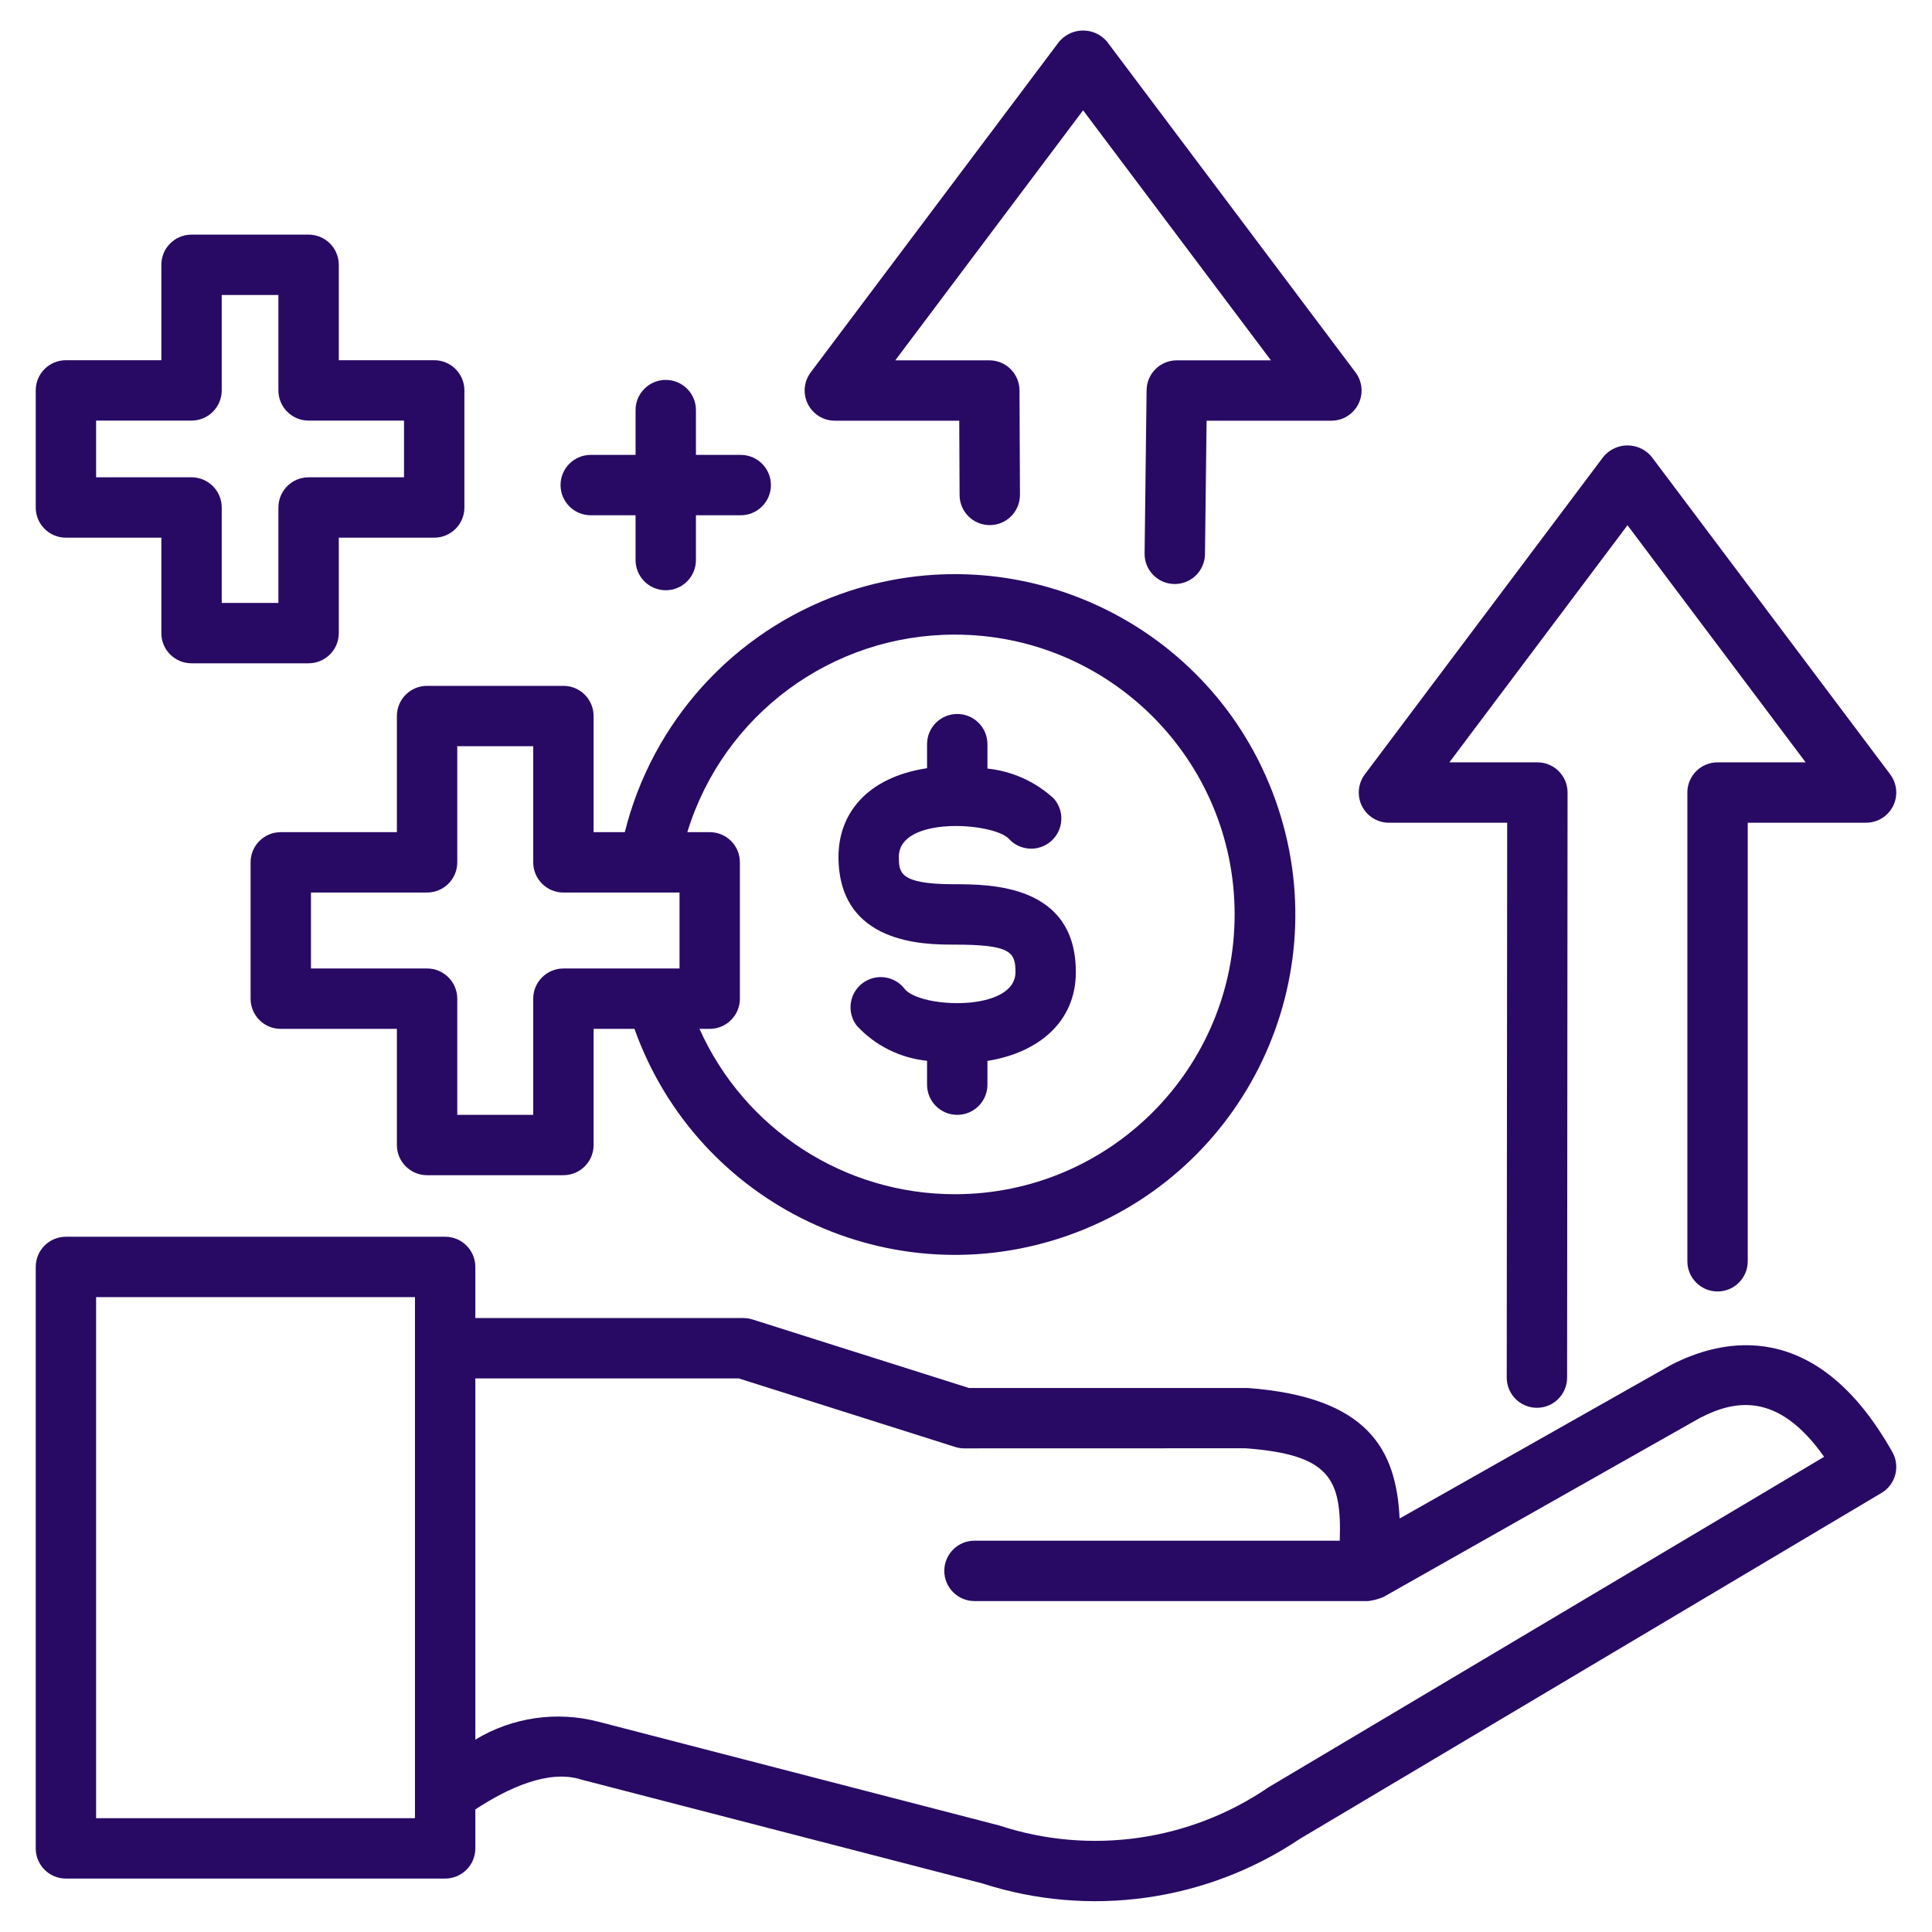
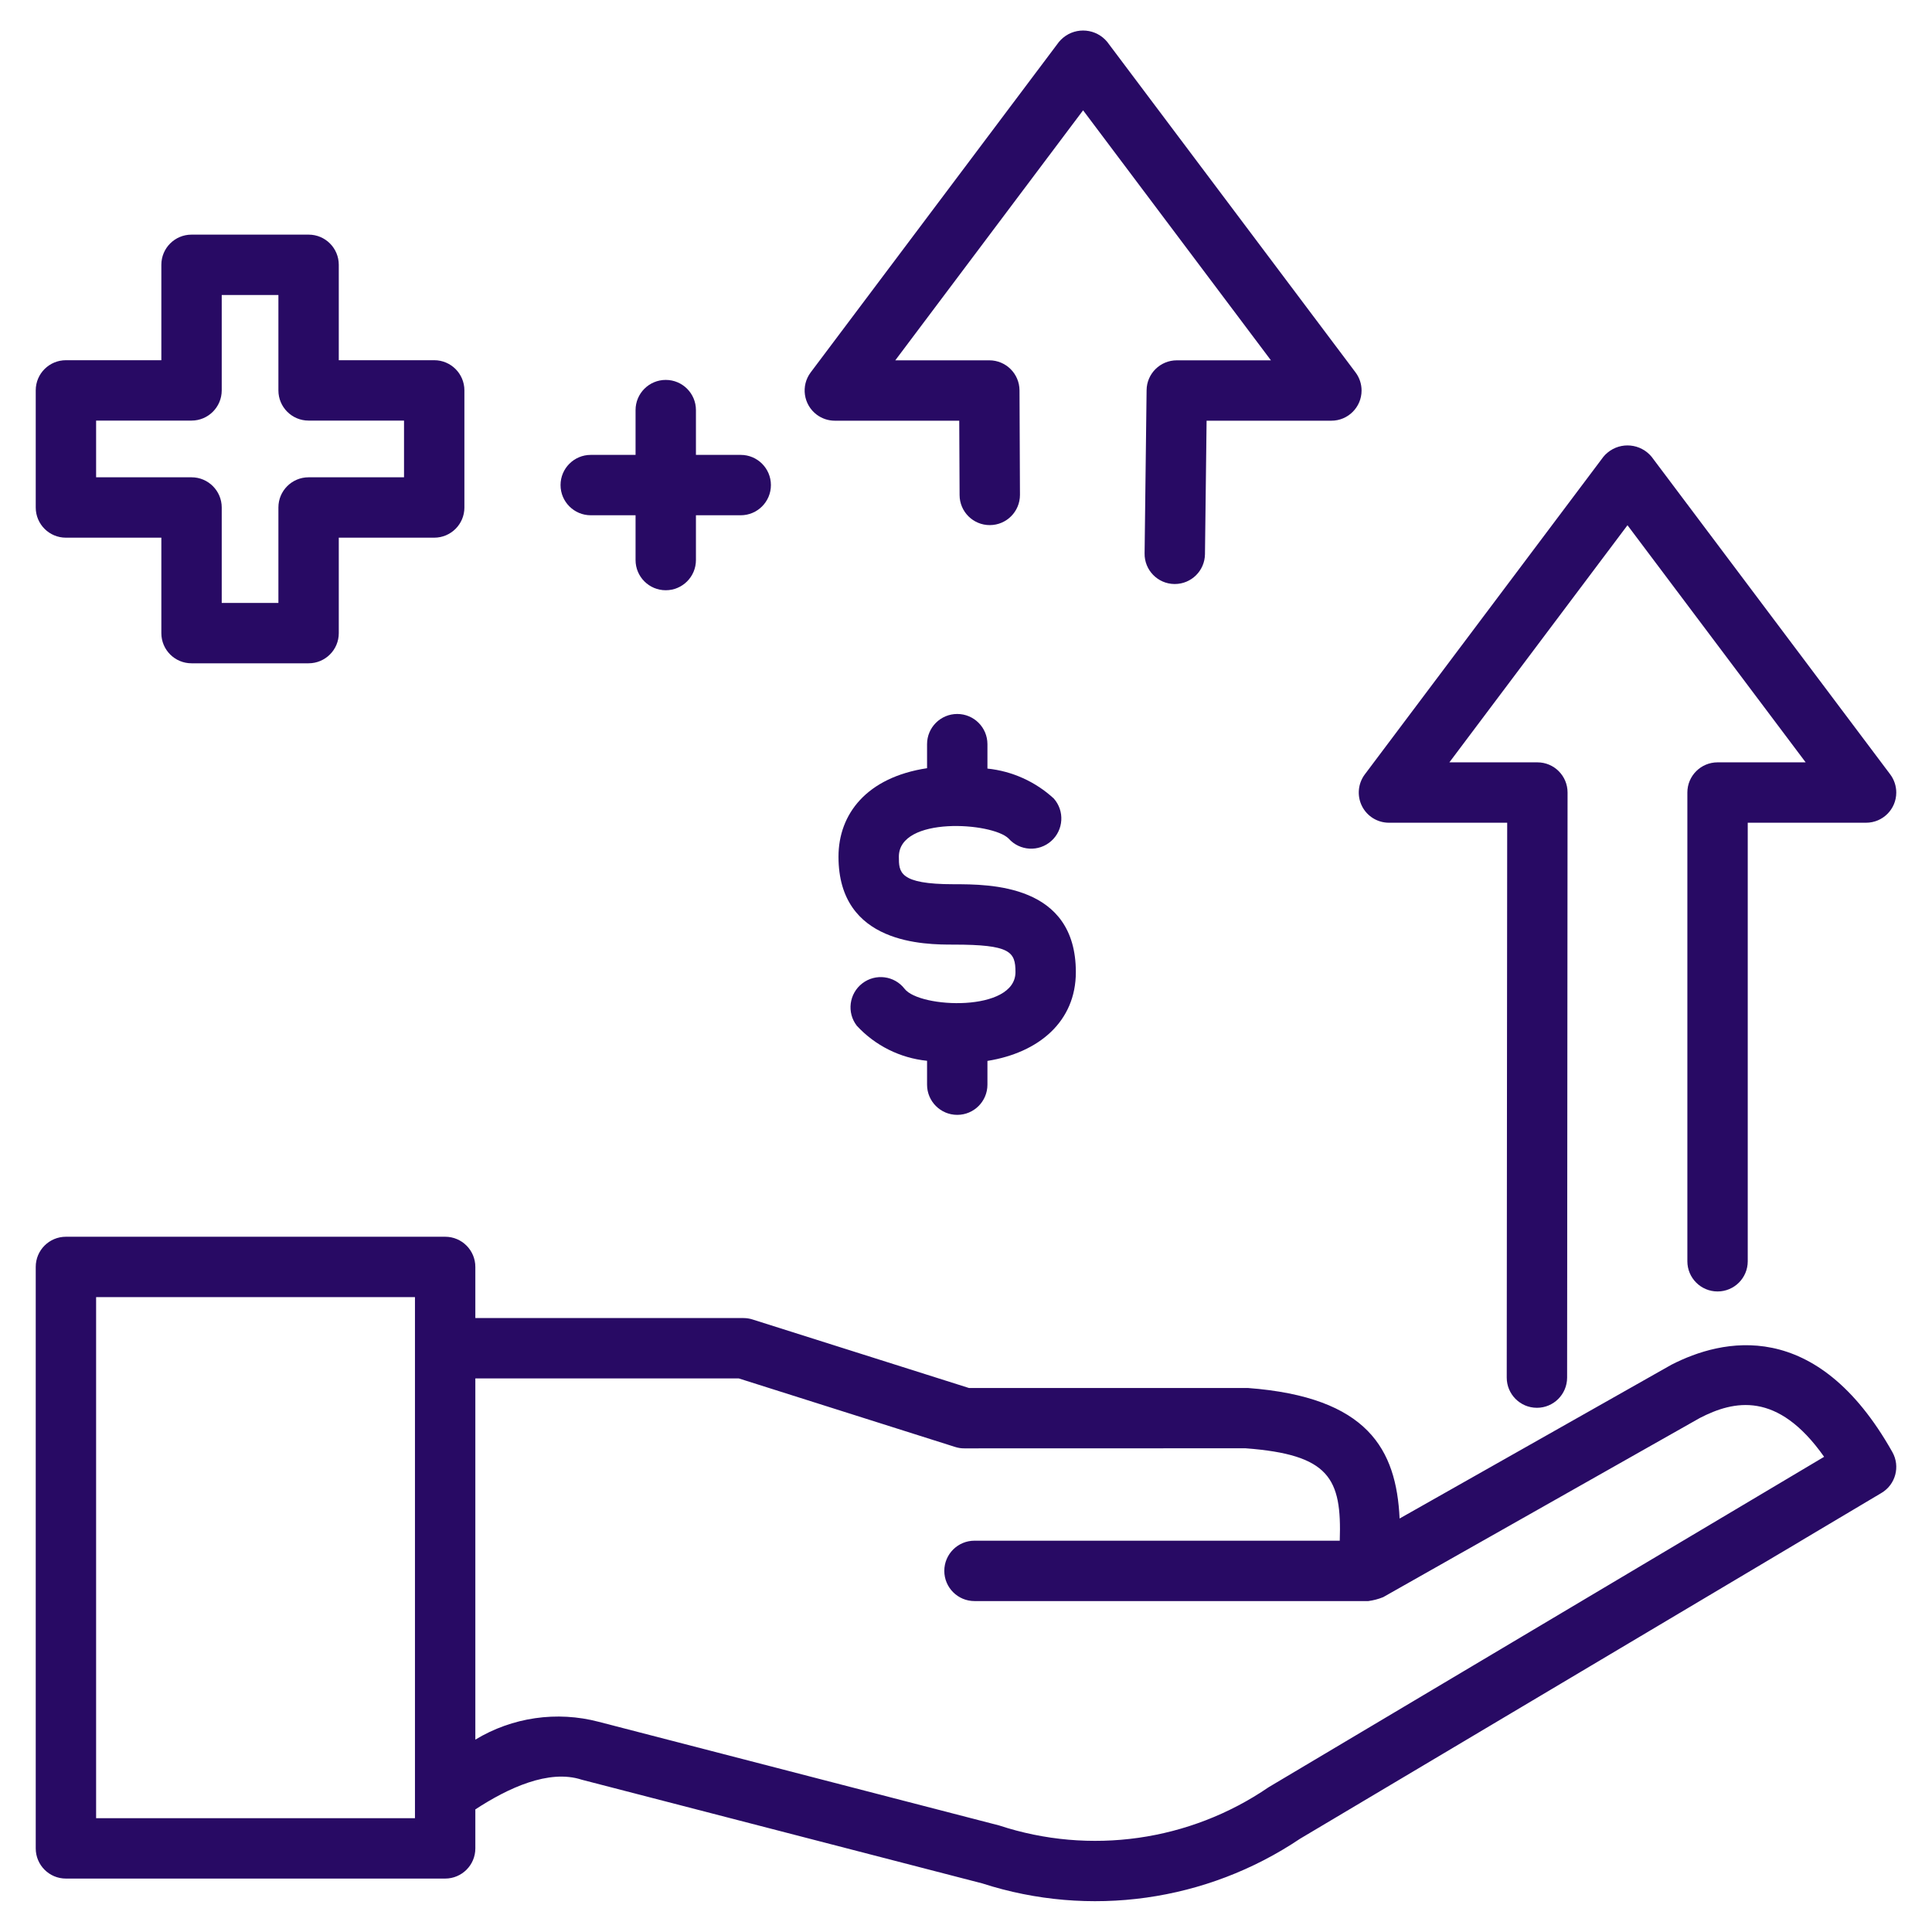
<svg xmlns="http://www.w3.org/2000/svg" width="512" height="512" xml:space="preserve" overflow="hidden">
  <g transform="translate(-1687 -966)">
    <path d="M2129.92 1327.68 2057.91 1368.42C2057.04 1350.14 2049.55 1336.23 2017.69 1333.83L1943.78 1333.83 1886.45 1315.68C1885.67 1315.43 1884.86 1315.3 1884.04 1315.3L1812.97 1315.3 1812.97 1301.75C1812.97 1297.33 1809.39 1293.75 1804.98 1293.75 1804.97 1293.75 1804.97 1293.75 1804.97 1293.75L1704.47 1293.75C1700.05 1293.75 1696.47 1297.32 1696.47 1301.74 1696.47 1301.74 1696.47 1301.75 1696.47 1301.75L1696.47 1455.84C1696.47 1460.26 1700.04 1463.84 1704.46 1463.84 1704.46 1463.84 1704.46 1463.84 1704.47 1463.84L1804.97 1463.84C1809.38 1463.84 1812.97 1460.27 1812.97 1455.85 1812.97 1455.85 1812.97 1455.85 1812.97 1455.84L1812.97 1445.51C1821.58 1439.88 1832.44 1434.78 1841.16 1437.64L1947.31 1465.12C1975.71 1474.3 2006.75 1469.93 2031.52 1453.29L2185.62 1361.64C2189.35 1359.42 2190.63 1354.63 2188.51 1350.84 2168.29 1314.88 2143.3 1320.8 2129.92 1327.68ZM1796.97 1447.84 1712.47 1447.84 1712.47 1309.75 1796.97 1309.75ZM2023.22 1439.62C2002.28 1453.95 1975.87 1457.7 1951.77 1449.76L1845.68 1422.3C1834.59 1419.38 1822.78 1421.08 1812.97 1427.02L1812.97 1331.3 1882.8 1331.3 1940.13 1349.46C1940.91 1349.71 1941.73 1349.84 1942.55 1349.83L2017.08 1349.81C2039.32 1351.49 2042.61 1357.72 2042.05 1374.3L1945.25 1374.3C1940.83 1374.3 1937.25 1377.88 1937.25 1382.3 1937.25 1386.71 1940.83 1390.3 1945.25 1390.3L2049.62 1390.3C2050.98 1390.12 2052.3 1389.77 2053.56 1389.26L2137.51 1341.76C2146.47 1337.16 2158.05 1334.52 2170.41 1352.07Z" fill="#280A64" />
    <path d="M2047.93 1179.61C2049.28 1182.32 2052.05 1184.03 2055.08 1184.03L2086.42 1184.03 2086.3 1331.06C2086.29 1335.48 2089.86 1339.07 2094.28 1339.08L2094.3 1339.08C2098.71 1339.08 2102.29 1335.51 2102.3 1331.09L2102.42 1176.03C2102.42 1171.61 2098.85 1168.03 2094.43 1168.03 2094.43 1168.03 2094.42 1168.03 2094.42 1168.03L2071.1 1168.03 2118.3 1105.19 2165.52 1168.03 2142.17 1168.03C2137.76 1168.03 2134.17 1171.6 2134.17 1176.02 2134.17 1176.02 2134.17 1176.03 2134.17 1176.03L2134.17 1300.25C2134.17 1304.67 2137.75 1308.25 2142.17 1308.25 2146.59 1308.25 2150.17 1304.67 2150.17 1300.25L2150.17 1184.03 2181.53 1184.03C2185.95 1184.03 2189.53 1180.45 2189.53 1176.03 2189.53 1174.3 2188.97 1172.61 2187.93 1171.22L2124.7 1087.06C2121.79 1083.53 2116.56 1083.02 2113.03 1085.94 2112.62 1086.28 2112.24 1086.65 2111.91 1087.06L2048.69 1171.22C2046.87 1173.65 2046.58 1176.9 2047.93 1179.61Z" fill="#280A64" />
-     <path d="M1800.18 1277.44 1836.31 1277.44C1840.73 1277.44 1844.31 1273.86 1844.31 1269.44 1844.31 1269.44 1844.31 1269.44 1844.31 1269.44L1844.31 1238.66 1855.14 1238.66C1871.88 1285.57 1923.47 1310.03 1970.38 1293.29 2017.29 1276.56 2041.75 1224.96 2025.01 1178.05 2008.27 1131.14 1956.68 1106.69 1909.77 1123.42 1881.35 1133.56 1859.88 1157.25 1852.58 1186.53L1844.31 1186.53 1844.31 1155.76C1844.31 1151.34 1840.74 1147.76 1836.32 1147.76 1836.32 1147.76 1836.32 1147.76 1836.31 1147.76L1800.18 1147.76C1795.76 1147.75 1792.18 1151.33 1792.18 1155.75 1792.18 1155.75 1792.18 1155.75 1792.18 1155.76L1792.18 1186.53 1761.41 1186.53C1756.99 1186.53 1753.41 1190.1 1753.41 1194.52 1753.41 1194.52 1753.41 1194.53 1753.41 1194.53L1753.41 1230.66C1753.4 1235.08 1756.98 1238.66 1761.4 1238.66 1761.4 1238.66 1761.4 1238.66 1761.41 1238.66L1792.18 1238.66 1792.18 1269.44C1792.18 1273.85 1795.75 1277.43 1800.17 1277.44 1800.17 1277.44 1800.18 1277.44 1800.18 1277.44ZM1940 1134.18C1980.95 1134.16 2014.17 1167.34 2014.19 1208.29 2014.21 1249.25 1981.03 1282.46 1940.08 1282.48 1910.84 1282.5 1884.33 1265.34 1872.37 1238.66L1875.08 1238.66C1879.49 1238.66 1883.07 1235.09 1883.08 1230.67 1883.08 1230.67 1883.08 1230.67 1883.08 1230.66L1883.08 1194.53C1883.08 1190.11 1879.5 1186.53 1875.09 1186.53 1875.08 1186.53 1875.08 1186.53 1875.08 1186.53L1869.15 1186.53C1878.69 1155.4 1907.44 1134.16 1940 1134.18ZM1769.41 1222.66 1769.41 1202.53 1800.18 1202.53C1804.59 1202.53 1808.18 1198.95 1808.18 1194.54 1808.18 1194.54 1808.18 1194.53 1808.18 1194.53L1808.18 1163.76 1828.31 1163.76 1828.31 1194.53C1828.31 1198.95 1831.89 1202.53 1836.3 1202.53 1836.31 1202.53 1836.31 1202.53 1836.31 1202.53L1867.08 1202.53 1867.08 1222.66 1836.31 1222.66C1831.9 1222.66 1828.31 1226.24 1828.31 1230.65 1828.31 1230.66 1828.31 1230.66 1828.31 1230.66L1828.31 1261.44 1808.18 1261.44 1808.18 1230.66C1808.18 1226.25 1804.6 1222.66 1800.19 1222.66 1800.19 1222.66 1800.18 1222.66 1800.18 1222.66Z" fill="#280A64" />
    <path d="M1704.47 1108.49 1729.76 1108.49 1729.76 1133.78C1729.75 1138.2 1733.33 1141.78 1737.75 1141.78 1737.75 1141.78 1737.75 1141.78 1737.76 1141.78L1768.78 1141.78C1773.2 1141.78 1776.78 1138.2 1776.78 1133.79 1776.78 1133.79 1776.78 1133.78 1776.78 1133.78L1776.78 1108.49 1802.07 1108.49C1806.48 1108.49 1810.07 1104.92 1810.07 1100.5 1810.07 1100.5 1810.07 1100.49 1810.07 1100.49L1810.07 1069.46C1810.07 1065.04 1806.49 1061.46 1802.08 1061.46 1802.08 1061.46 1802.07 1061.46 1802.07 1061.46L1776.78 1061.46 1776.78 1036.18C1776.78 1031.76 1773.21 1028.18 1768.79 1028.18 1768.79 1028.18 1768.78 1028.18 1768.78 1028.18L1737.76 1028.18C1733.34 1028.18 1729.76 1031.75 1729.76 1036.17 1729.76 1036.17 1729.76 1036.17 1729.76 1036.18L1729.76 1061.46 1704.47 1061.46C1700.05 1061.46 1696.47 1065.03 1696.47 1069.45 1696.47 1069.45 1696.47 1069.46 1696.47 1069.46L1696.47 1100.49C1696.47 1104.91 1700.04 1108.49 1704.46 1108.49 1704.46 1108.49 1704.46 1108.49 1704.47 1108.49ZM1712.47 1077.46 1737.76 1077.46C1742.17 1077.46 1745.75 1073.88 1745.76 1069.47 1745.76 1069.47 1745.76 1069.46 1745.76 1069.46L1745.76 1044.18 1760.78 1044.18 1760.78 1069.46C1760.78 1073.88 1764.36 1077.46 1768.77 1077.46 1768.77 1077.46 1768.78 1077.46 1768.78 1077.46L1794.07 1077.46 1794.07 1092.49 1768.78 1092.49C1764.36 1092.49 1760.78 1096.07 1760.78 1100.48 1760.78 1100.48 1760.78 1100.49 1760.78 1100.49L1760.78 1125.78 1745.76 1125.78 1745.76 1100.49C1745.76 1096.08 1742.18 1092.49 1737.77 1092.49 1737.76 1092.49 1737.76 1092.49 1737.76 1092.49L1712.47 1092.49Z" fill="#280A64" />
    <path d="M1843.55 1102.55 1855.43 1102.55 1855.43 1114.42C1855.43 1118.84 1859.01 1122.42 1863.43 1122.42 1867.85 1122.42 1871.43 1118.84 1871.43 1114.42L1871.43 1102.55 1883.3 1102.55C1887.72 1102.55 1891.3 1098.96 1891.3 1094.55 1891.3 1090.13 1887.72 1086.55 1883.3 1086.55L1871.43 1086.55 1871.43 1074.68C1871.43 1070.26 1867.85 1066.68 1863.43 1066.68 1859.01 1066.68 1855.43 1070.26 1855.43 1074.68L1855.43 1086.55 1843.55 1086.55C1839.14 1086.55 1835.55 1090.13 1835.55 1094.55 1835.55 1098.96 1839.14 1102.55 1843.55 1102.55Z" fill="#280A64" />
    <path d="M1908.24 1077.49 1941.21 1077.49 1941.3 1097.19C1941.31 1101.6 1944.89 1105.16 1949.3 1105.16L1949.33 1105.16C1953.75 1105.14 1957.31 1101.55 1957.3 1097.13L1957.18 1069.46C1957.16 1065.05 1953.59 1061.49 1949.18 1061.49L1924.26 1061.49 1974.03 995.233 2023.81 1061.49 1998.86 1061.49C1994.48 1061.49 1990.91 1065.01 1990.86 1069.39L1990.33 1112.67C1990.27 1117.09 1993.81 1120.72 1998.23 1120.77L1998.33 1120.77C2002.71 1120.77 2006.27 1117.25 2006.33 1112.87L2006.76 1077.49 2039.83 1077.49C2044.25 1077.49 2047.83 1073.91 2047.83 1069.49 2047.83 1067.76 2047.27 1066.07 2046.23 1064.69L1980.43 977.108C1977.52 973.574 1972.29 973.071 1968.76 975.984 1968.35 976.322 1967.97 976.698 1967.63 977.108L1901.84 1064.69C1899.19 1068.22 1899.9 1073.23 1903.44 1075.89 1904.82 1076.93 1906.51 1077.49 1908.24 1077.49Z" fill="#280A64" />
-     <path d="M1939.69 1216.33C1954.76 1216.33 1956.11 1218.22 1956.11 1223.62 1956.11 1234.29 1930.71 1233.22 1926.73 1228.05 1924.03 1224.55 1919.01 1223.91 1915.51 1226.61 1912.01 1229.31 1911.36 1234.34 1914.06 1237.83 1918.93 1243.1 1925.55 1246.4 1932.68 1247.12L1932.68 1253.45C1932.68 1257.87 1936.26 1261.45 1940.68 1261.45 1945.1 1261.45 1948.68 1257.87 1948.68 1253.45L1948.68 1247.15C1962.32 1244.97 1972.11 1236.71 1972.11 1223.62 1972.11 1200.33 1949.4 1200.33 1939.69 1200.33 1925.21 1200.33 1925.21 1197.11 1925.21 1193.03 1925.21 1182.25 1949.98 1183.9 1954.3 1188.23 1957.24 1191.53 1962.29 1191.82 1965.59 1188.88 1968.88 1185.95 1969.18 1180.91 1966.26 1177.61 1961.4 1173.14 1955.24 1170.36 1948.68 1169.68L1948.68 1163.21C1948.68 1158.79 1945.1 1155.21 1940.68 1155.21 1936.26 1155.21 1932.68 1158.79 1932.68 1163.21L1932.68 1169.58C1916.66 1172.01 1909.21 1181.74 1909.21 1193.03 1909.21 1216.33 1932.16 1216.33 1939.69 1216.33Z" fill="#280A64" />
+     <path d="M1939.69 1216.33C1954.76 1216.33 1956.11 1218.22 1956.11 1223.62 1956.11 1234.29 1930.71 1233.22 1926.73 1228.05 1924.03 1224.55 1919.01 1223.91 1915.51 1226.61 1912.01 1229.31 1911.36 1234.34 1914.06 1237.83 1918.93 1243.1 1925.55 1246.4 1932.68 1247.12L1932.68 1253.45C1932.68 1257.87 1936.26 1261.45 1940.68 1261.45 1945.1 1261.45 1948.68 1257.87 1948.68 1253.45L1948.68 1247.15C1962.32 1244.97 1972.11 1236.71 1972.11 1223.62 1972.11 1200.33 1949.4 1200.33 1939.69 1200.33 1925.21 1200.33 1925.21 1197.11 1925.21 1193.03 1925.21 1182.25 1949.98 1183.9 1954.3 1188.23 1957.24 1191.53 1962.29 1191.82 1965.59 1188.88 1968.88 1185.95 1969.18 1180.91 1966.26 1177.61 1961.4 1173.14 1955.24 1170.36 1948.68 1169.68L1948.68 1163.21C1948.68 1158.79 1945.1 1155.21 1940.68 1155.21 1936.26 1155.21 1932.68 1158.79 1932.68 1163.21L1932.68 1169.58C1916.66 1172.01 1909.21 1181.74 1909.21 1193.03 1909.21 1216.33 1932.16 1216.33 1939.69 1216.33" fill="#280A64" />
  </g>
</svg>